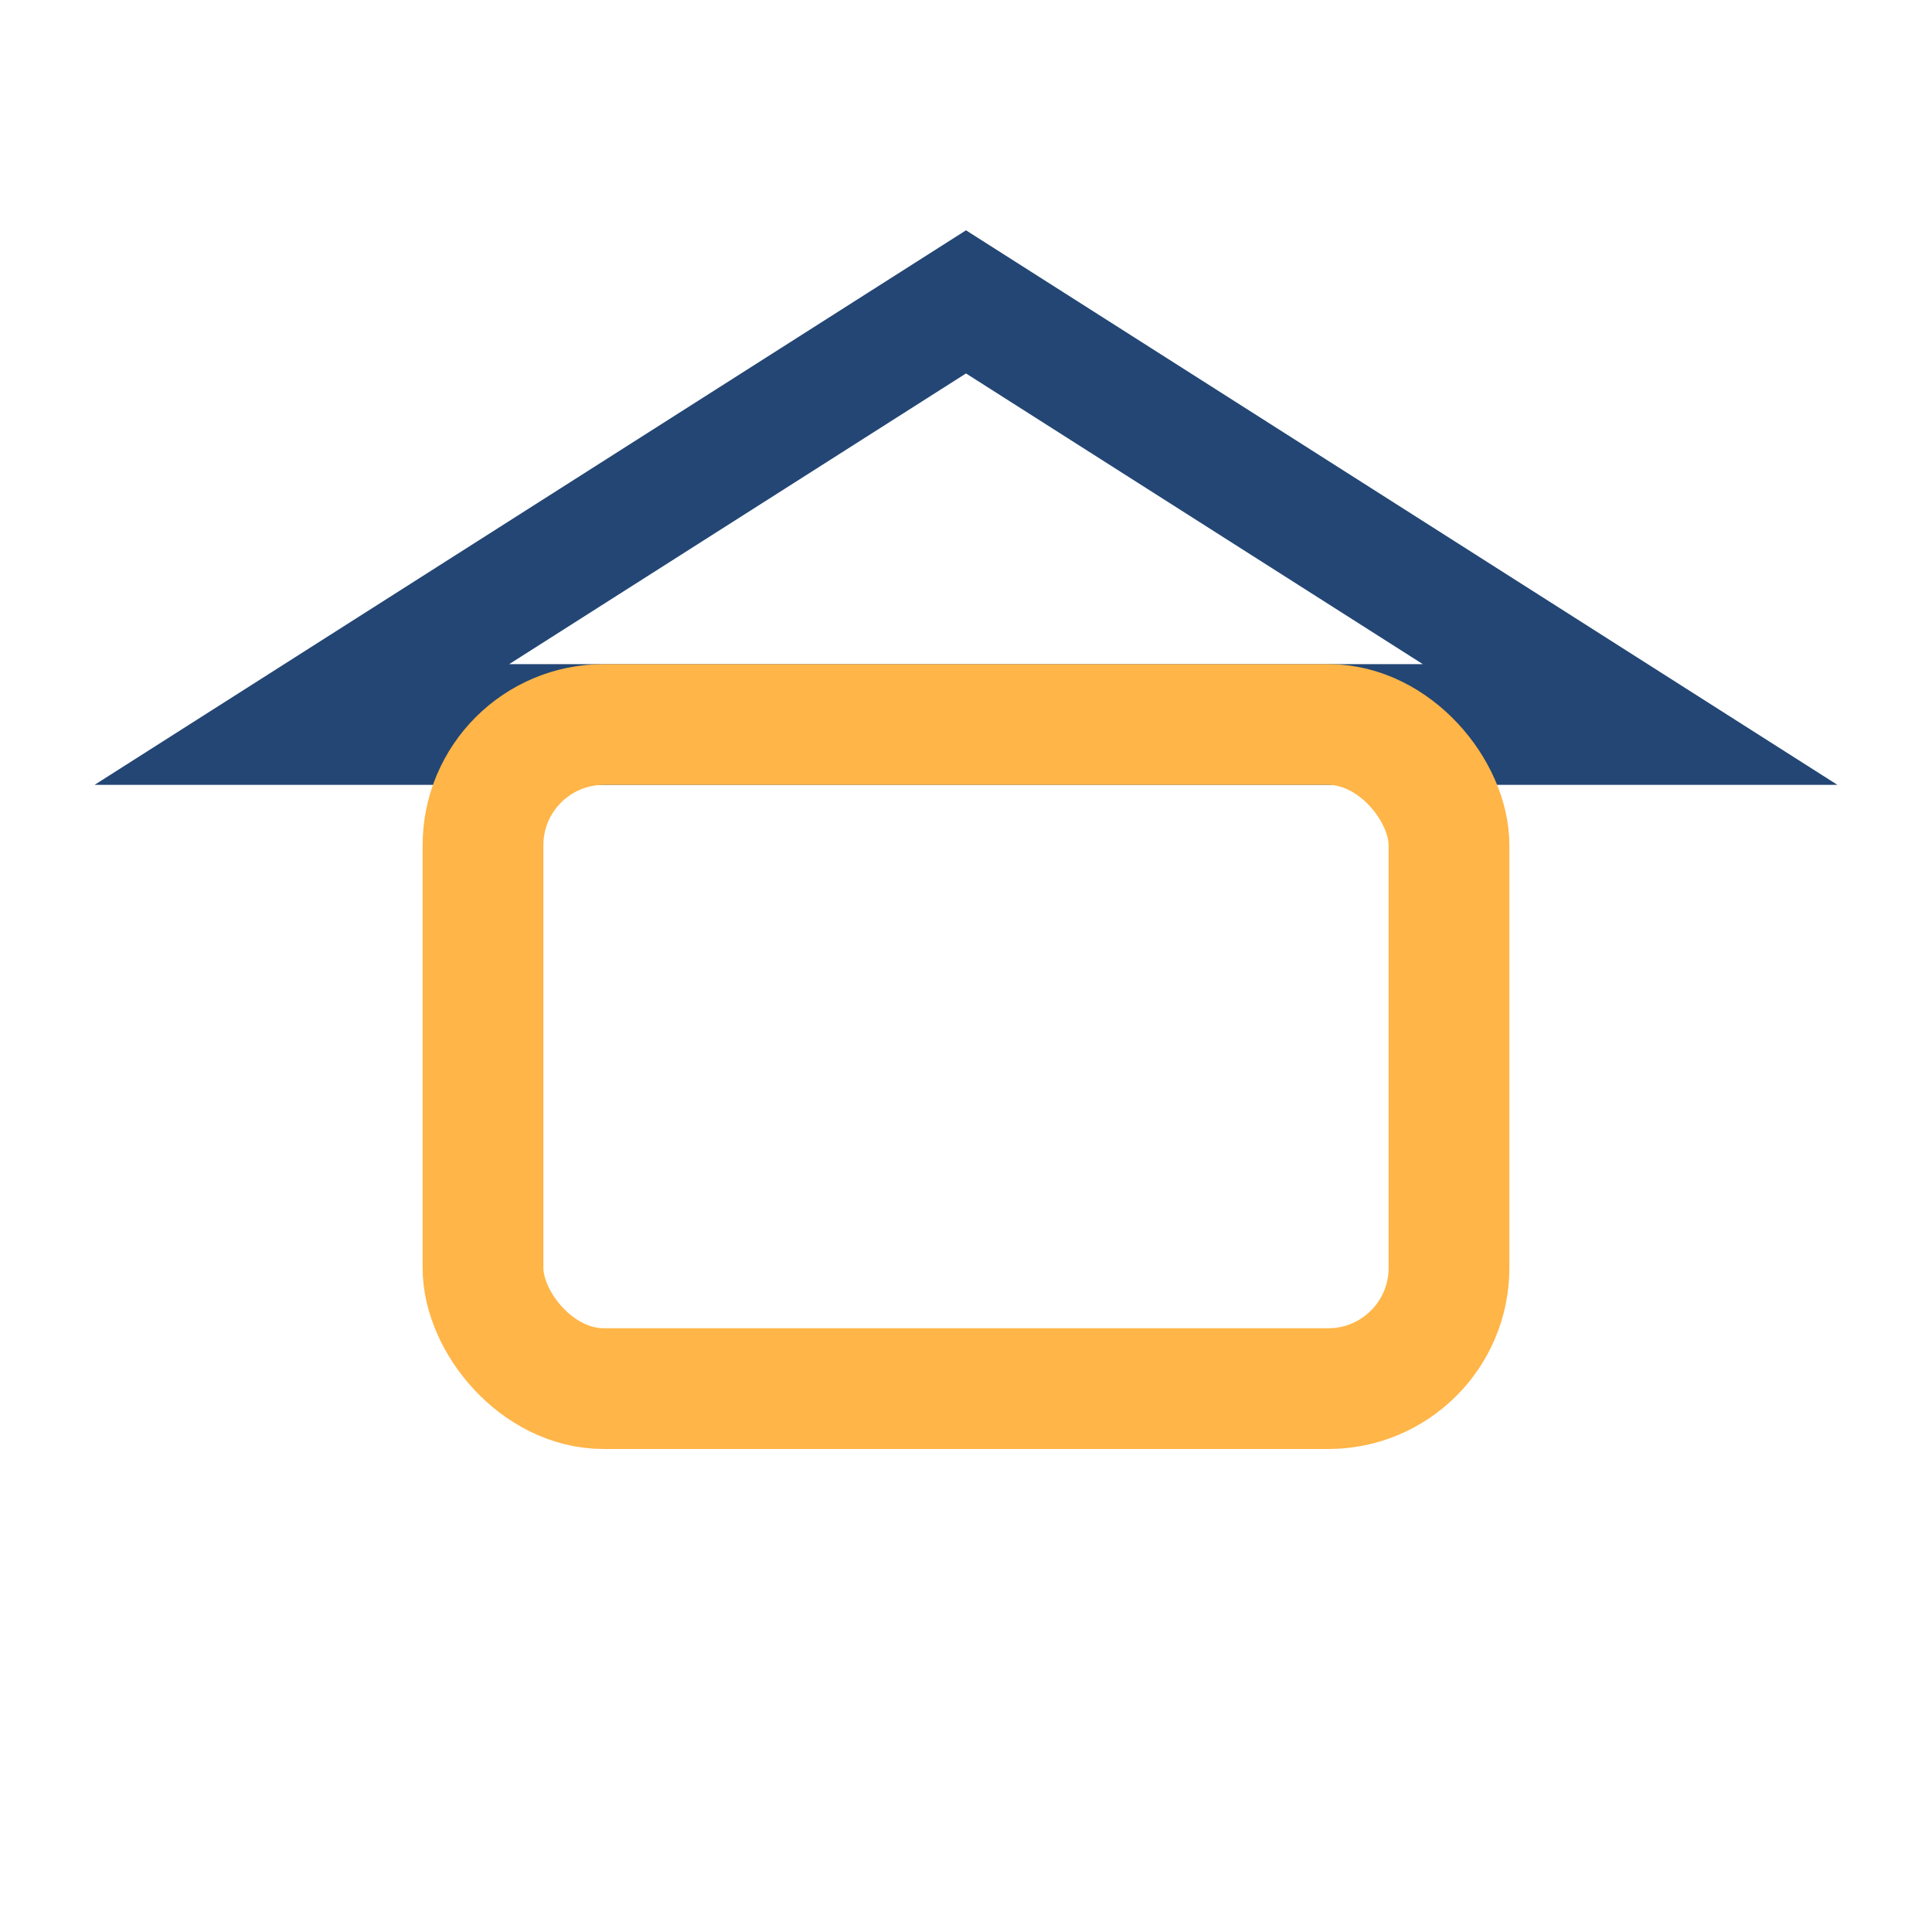
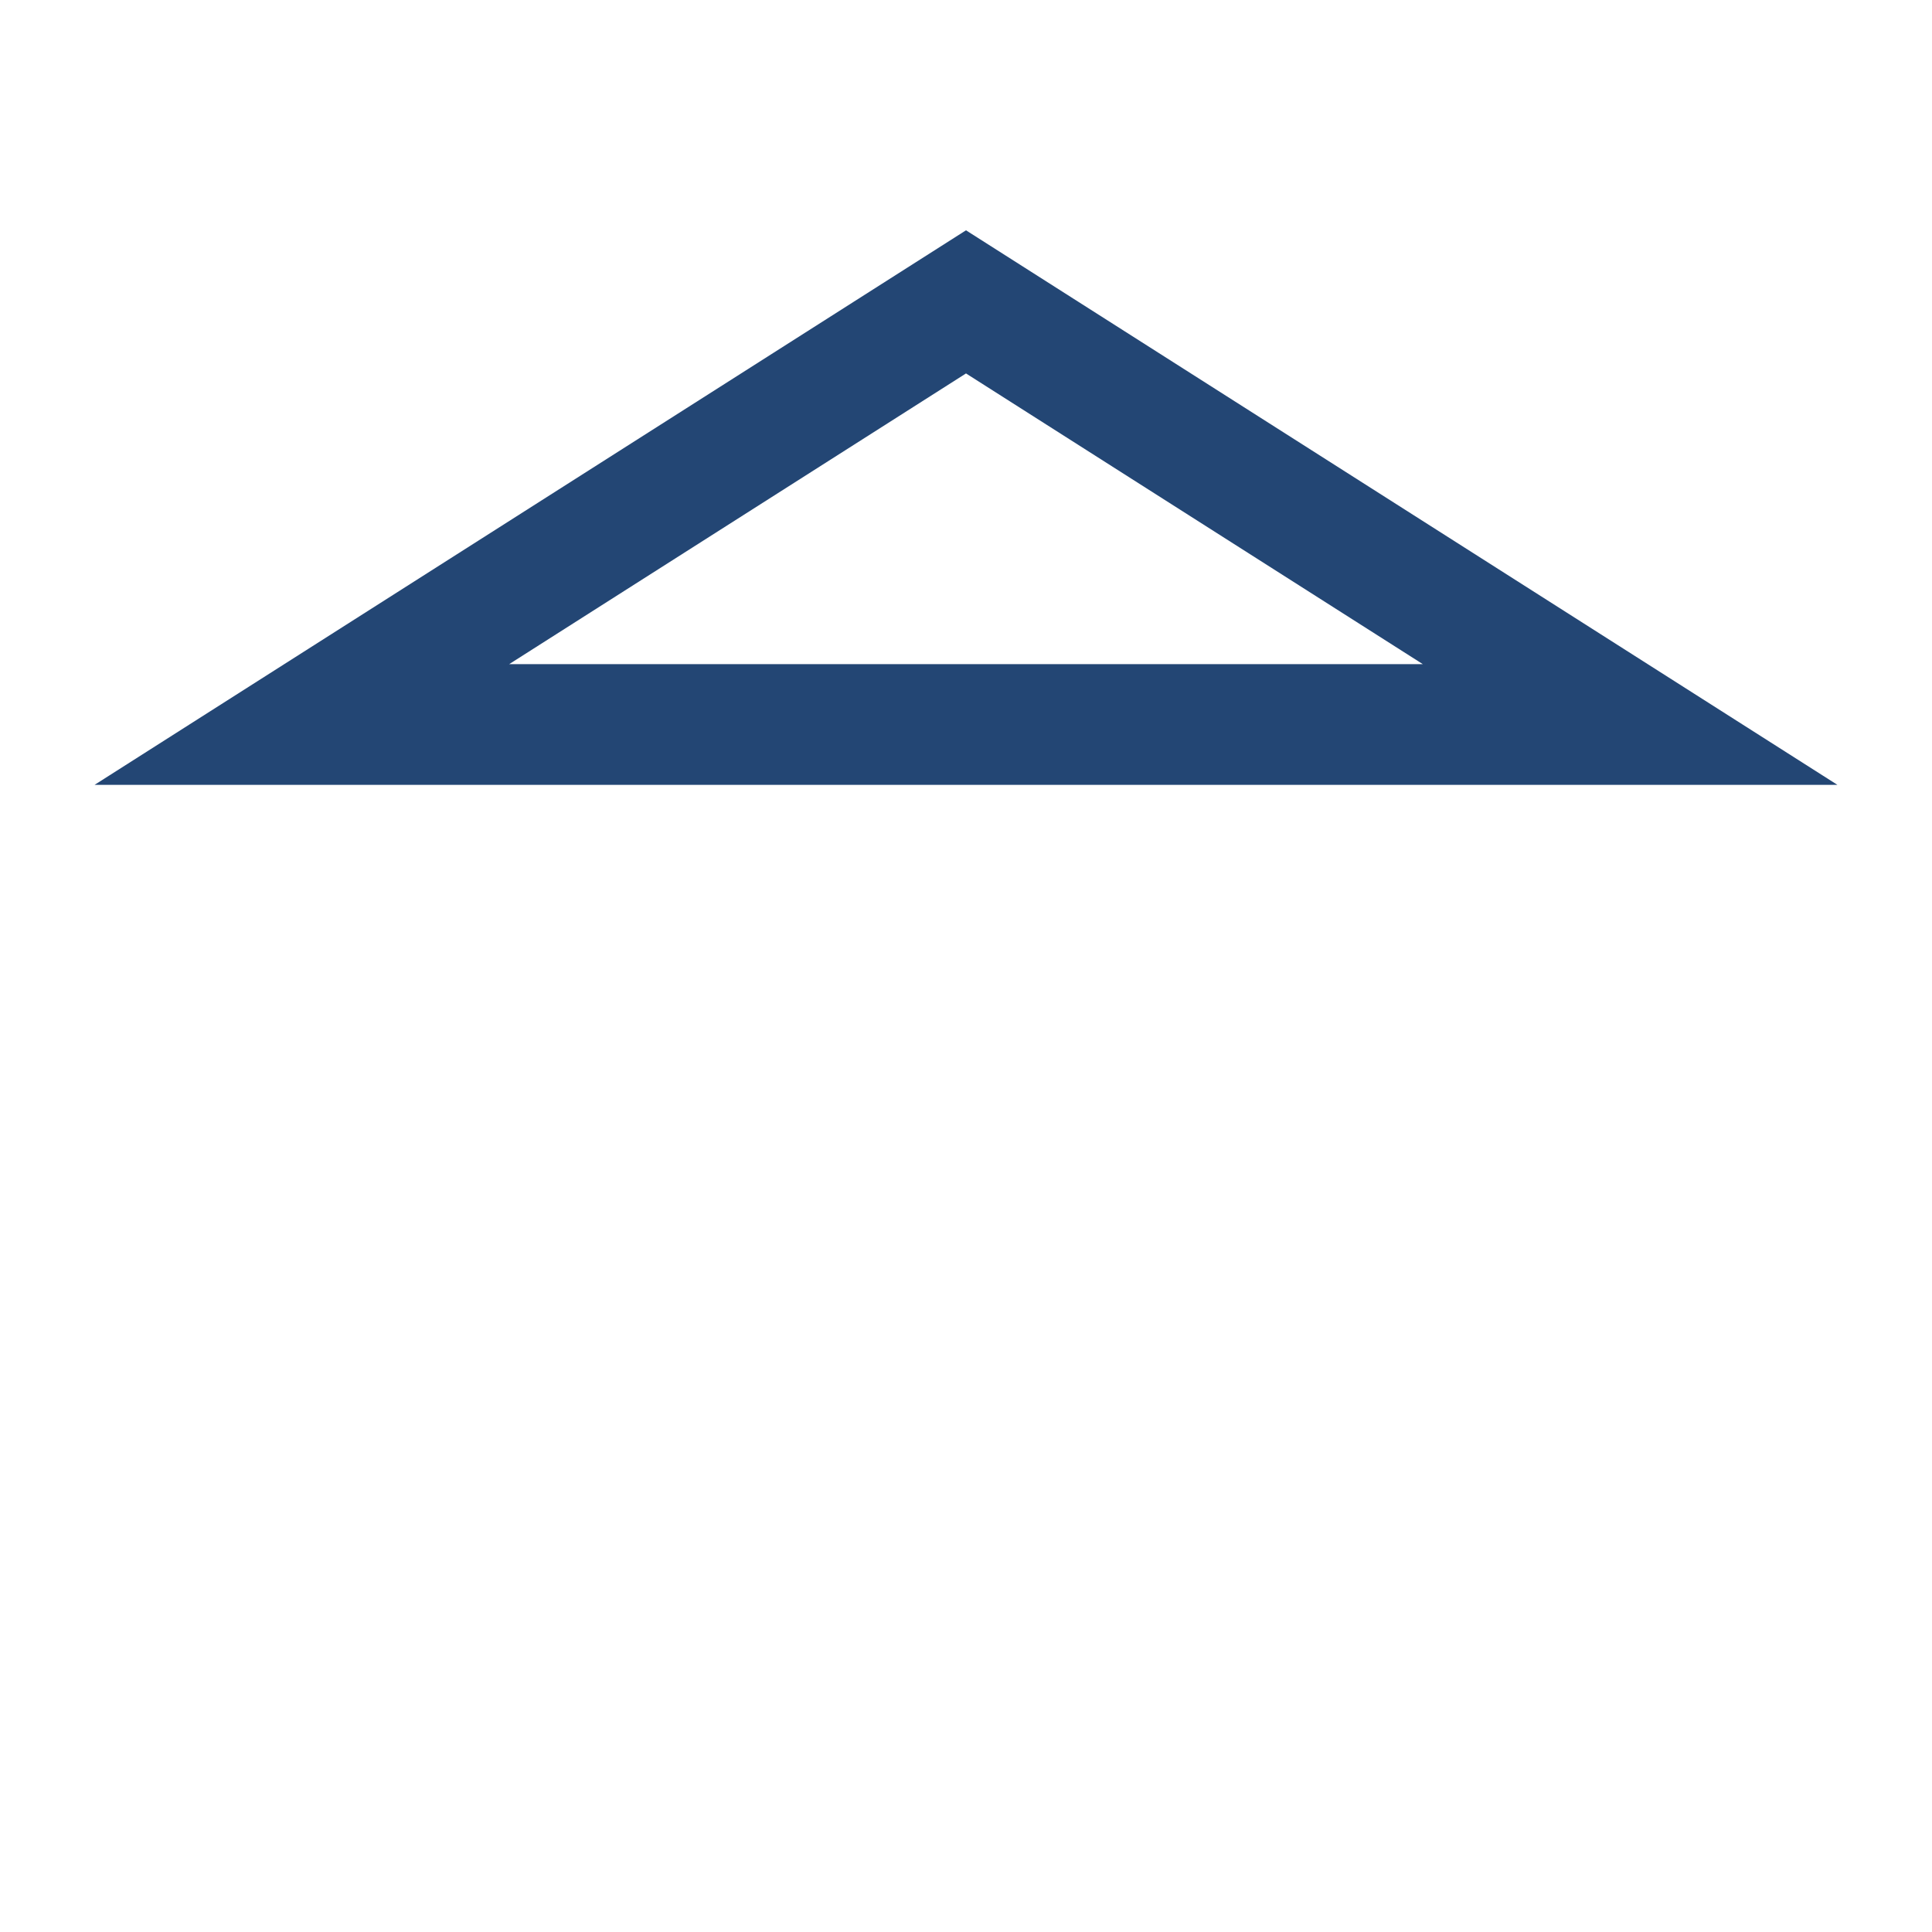
<svg xmlns="http://www.w3.org/2000/svg" width="32" height="32" viewBox="0 0 32 32">
  <polygon points="16,5 27,12 5,12" fill="none" stroke="#234674" stroke-width="2" />
-   <rect x="8" y="12" width="16" height="11" rx="2" fill="none" stroke="#FFB547" stroke-width="2" />
</svg>